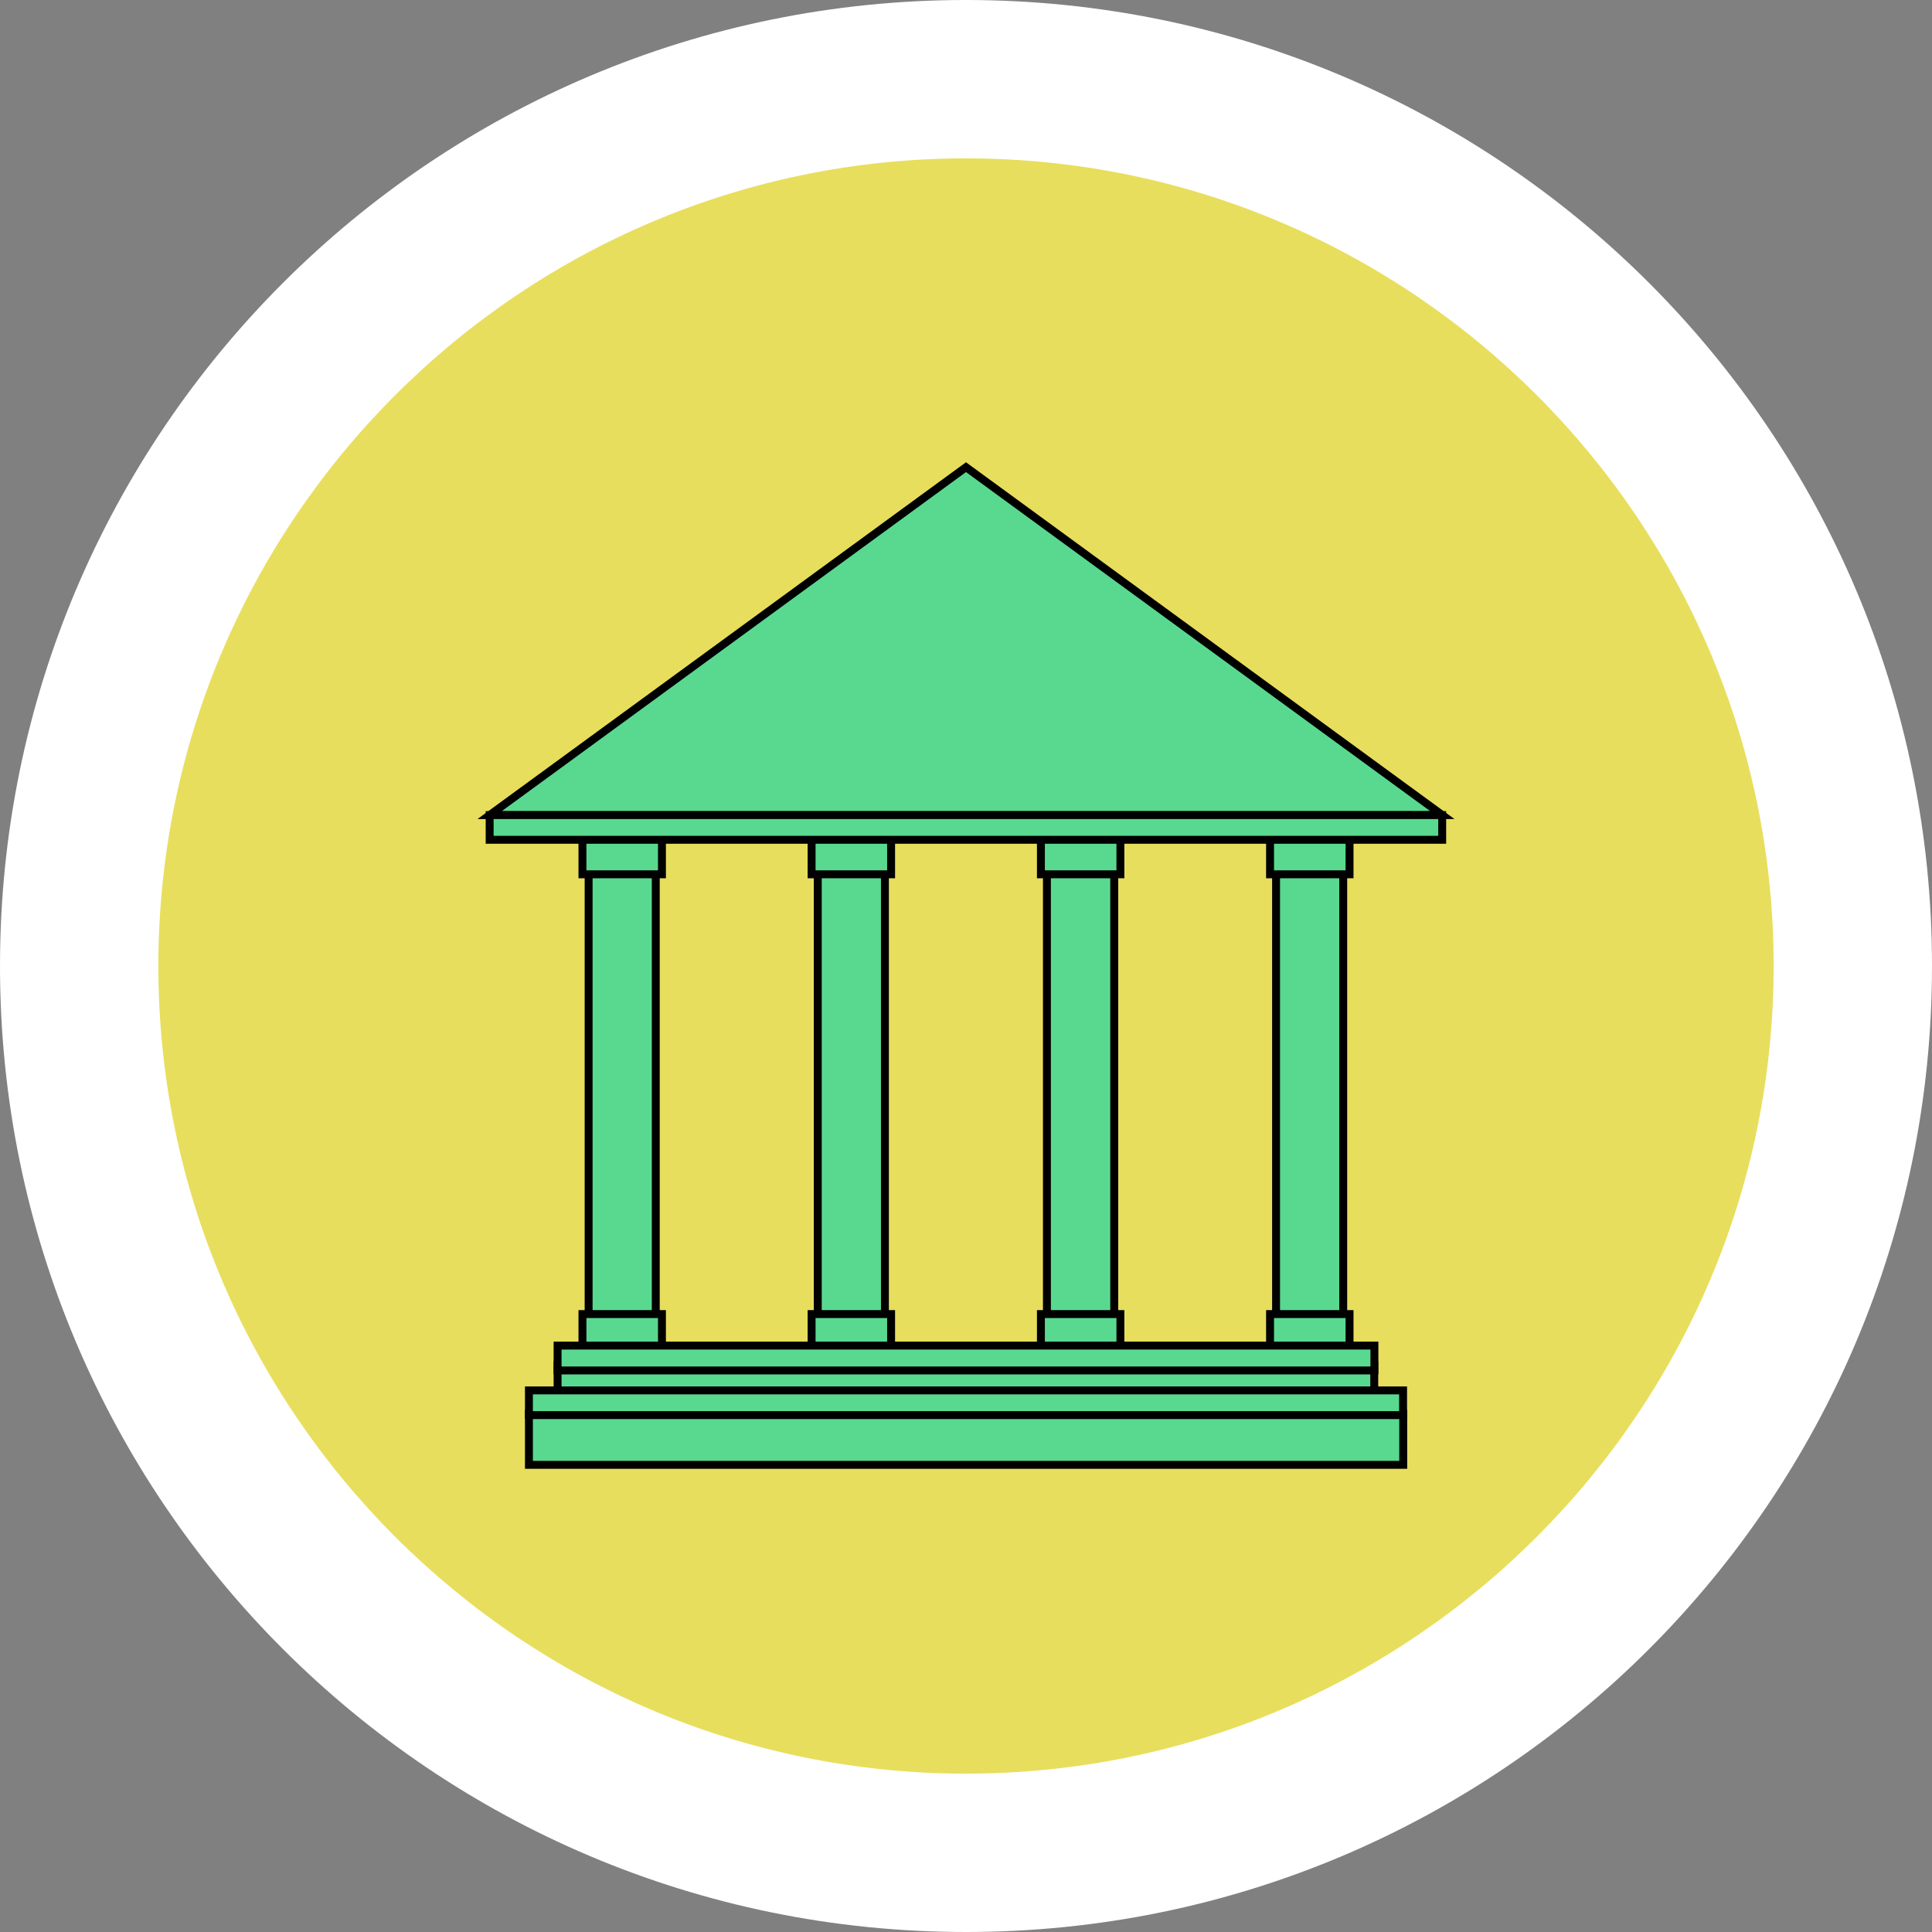
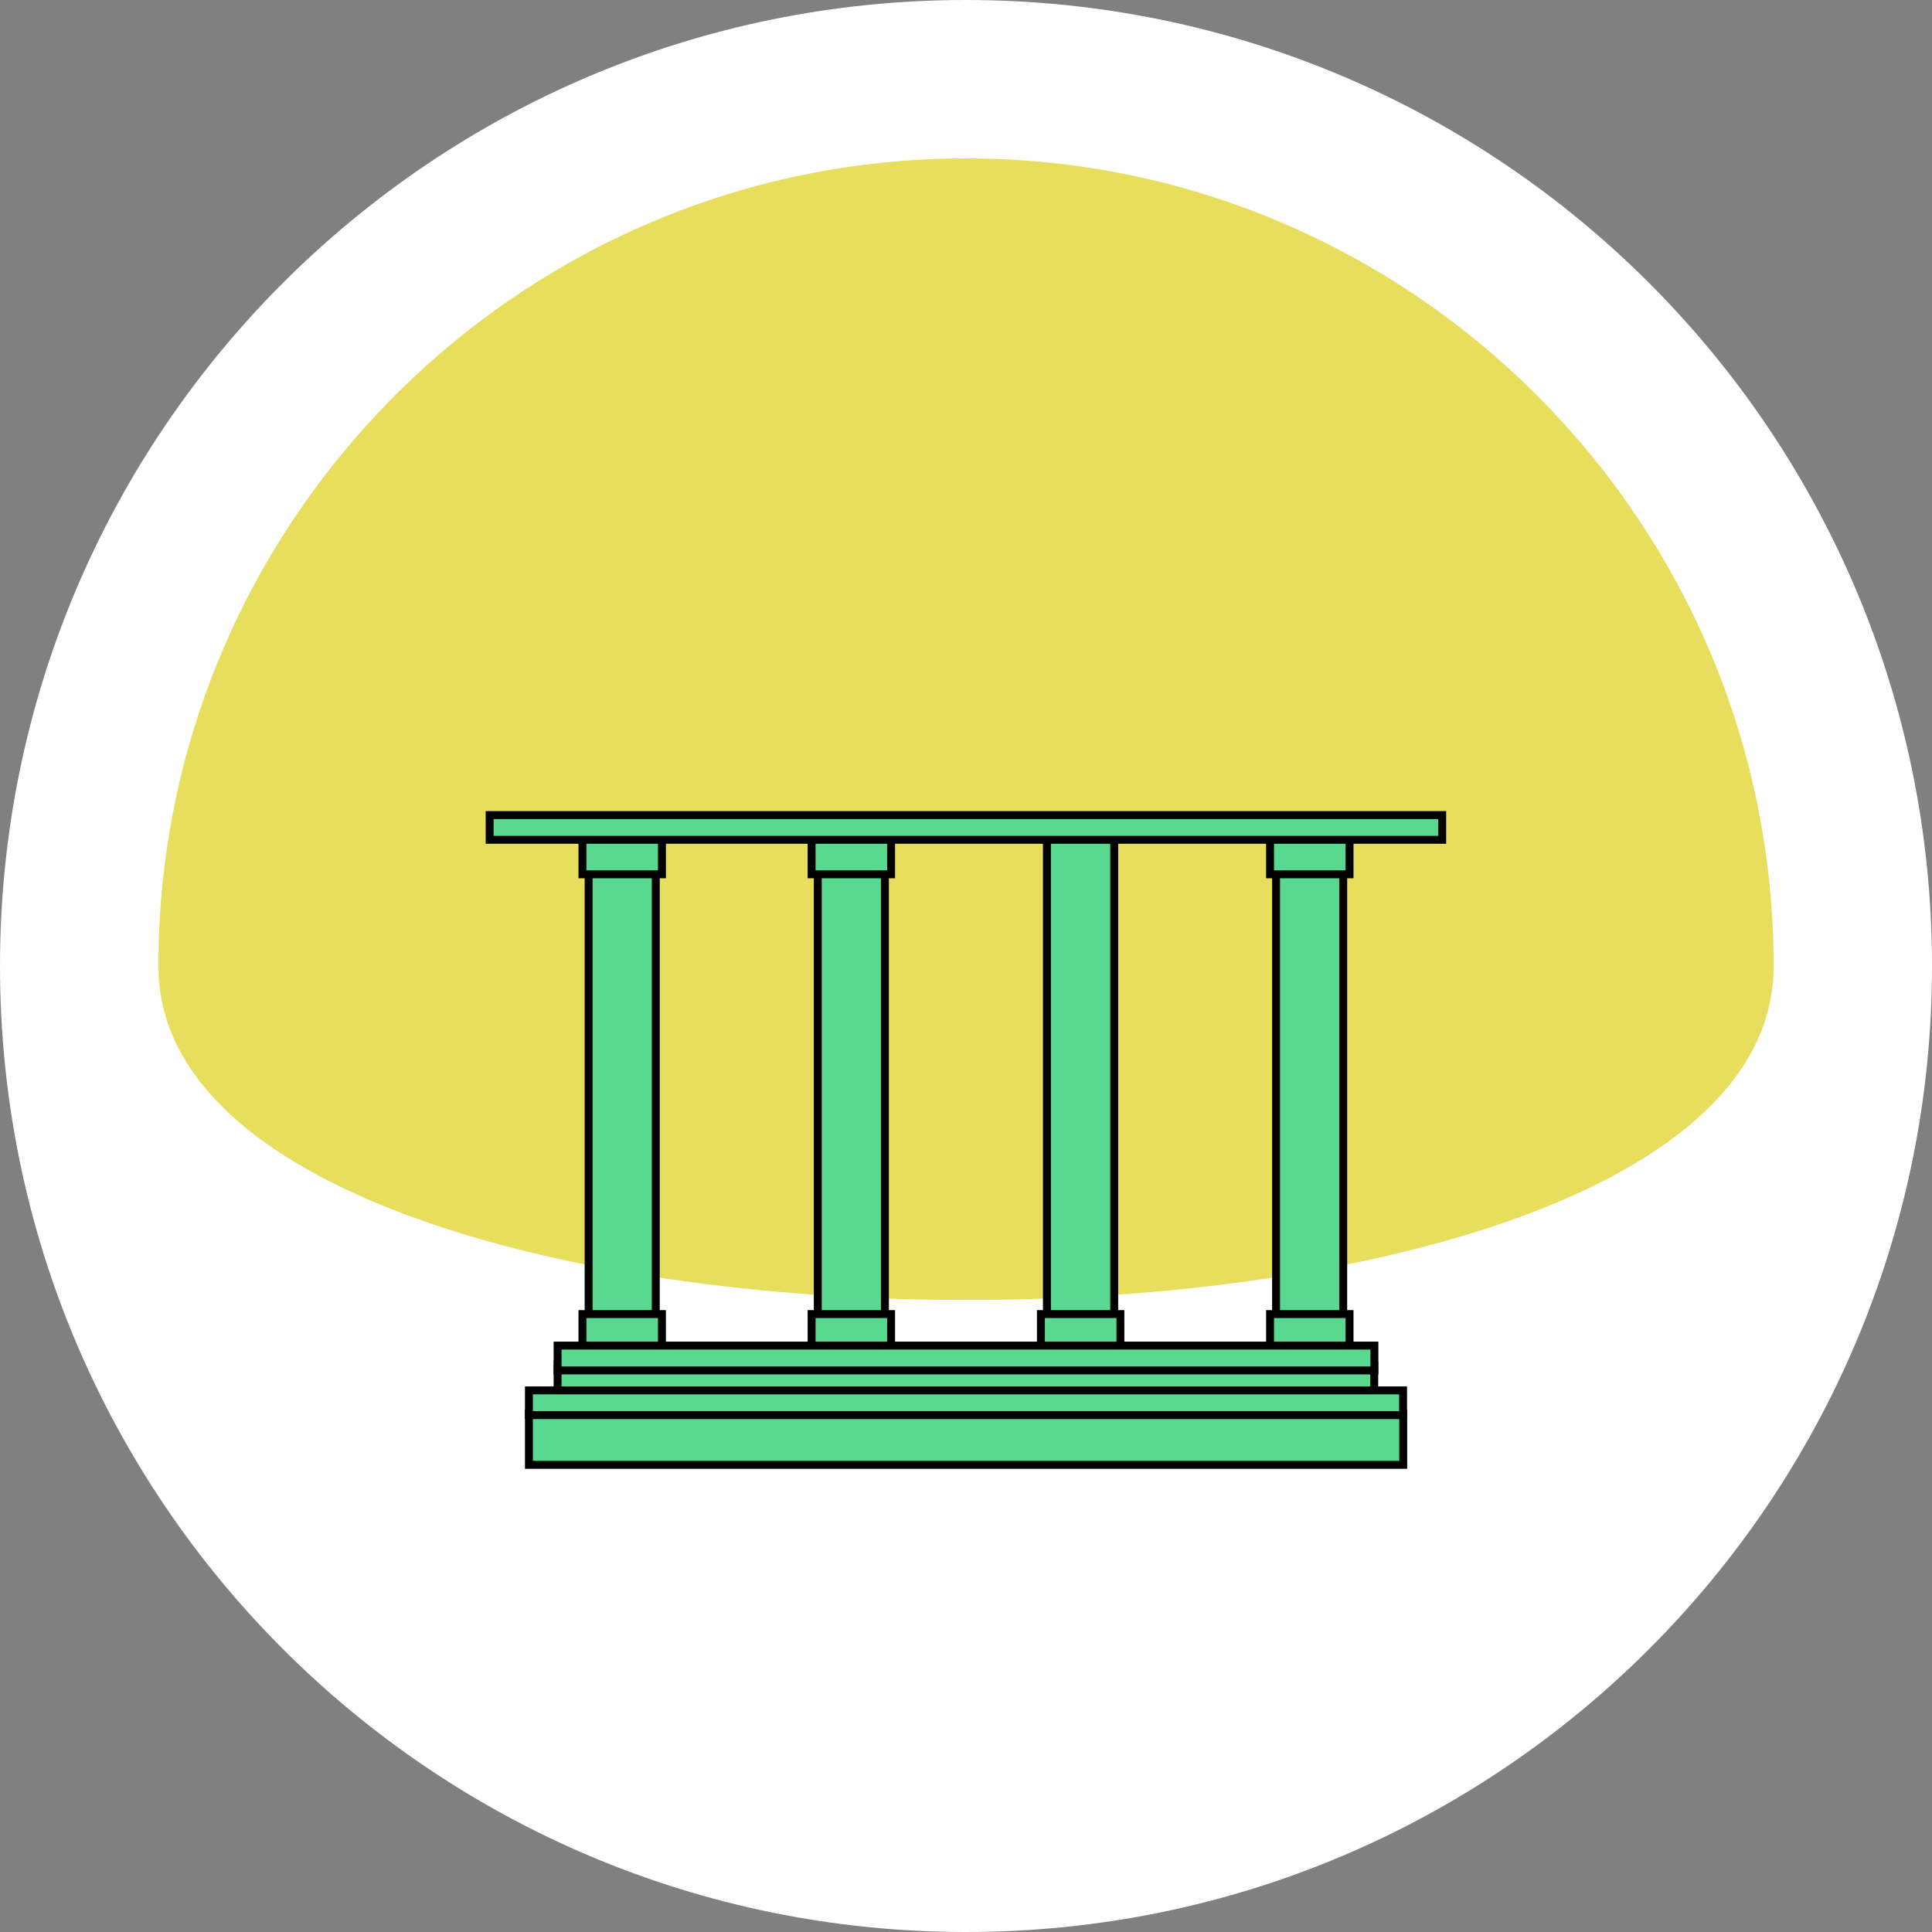
<svg xmlns="http://www.w3.org/2000/svg" id="Ebene_2" data-name="Ebene 2" viewBox="0 0 122 122">
  <rect x="0" y="0" width="122" height="122" fill="#808080" stroke="none" />
  <defs>
    <style>
      .cls-1 {
        fill: #59d990;
        stroke: #000;
        stroke-miterlimit: 10;
        stroke-width: .5px;
      }

      .cls-2 {
        fill: #e8de5d;
      }

      .cls-2, .cls-3 {
        stroke-width: 0px;
      }

      .cls-3 {
        fill: #fff;
      }
    </style>
  </defs>
  <g id="Ebene_2-2" data-name="Ebene 2">
    <g id="Einsatzorte">
      <g>
        <g>
          <path class="cls-2" d="M61,117c-30.88,0-56-25.12-56-56S30.12,5,61,5s56,25.12,56,56-25.12,56-56,56Z" />
-           <path class="cls-3" d="M61,10c28.12,0,51,22.88,51,51s-22.88,51-51,51S10,89.12,10,61,32.88,10,61,10M61,0C27.31,0,0,27.31,0,61s27.31,61,61,61,61-27.31,61-61S94.69,0,61,0h0Z" />
+           <path class="cls-3" d="M61,10c28.12,0,51,22.88,51,51S10,89.12,10,61,32.88,10,61,10M61,0C27.31,0,0,27.31,0,61s27.31,61,61,61,61-27.31,61-61S94.69,0,61,0h0Z" />
        </g>
        <g>
          <rect class="cls-1" x="37.17" y="51.59" width="4.24" height="37.36" />
          <rect class="cls-1" x="36.78" y="51.59" width="5.02" height="3.62" />
          <rect class="cls-1" x="36.78" y="82.98" width="5.02" height="3.62" />
          <rect class="cls-1" x="51.64" y="51.59" width="4.24" height="37.36" />
          <rect class="cls-1" x="51.25" y="51.59" width="5.02" height="3.62" />
          <rect class="cls-1" x="51.25" y="82.98" width="5.02" height="3.62" />
          <rect class="cls-1" x="66.11" y="51.59" width="4.25" height="37.36" />
-           <rect class="cls-1" x="65.73" y="51.59" width="5.02" height="3.62" />
          <rect class="cls-1" x="65.73" y="82.98" width="5.02" height="3.62" />
          <rect class="cls-1" x="80.58" y="51.59" width="4.24" height="37.36" />
          <rect class="cls-1" x="80.2" y="51.59" width="5.02" height="3.62" />
          <rect class="cls-1" x="80.2" y="82.98" width="5.02" height="3.62" />
          <rect class="cls-1" x="35.21" y="86.21" width="51.57" height="2.55" />
          <rect class="cls-1" x="33.4" y="89.27" width="55.21" height="3.23" />
-           <polygon class="cls-1" points="91.08 51.47 30.92 51.47 61 29.5 91.08 51.47" />
          <rect class="cls-1" x="30.92" y="51.47" width="60.15" height="1.56" />
          <polygon class="cls-1" points="33.4 87.8 33.4 89.36 88.6 89.36 88.6 89.27 88.6 88.62 88.6 87.8 33.4 87.8" />
          <polygon class="cls-1" points="35.21 84.97 35.21 86.54 86.79 86.54 86.79 86.21 86.79 85.41 86.79 84.97 35.21 84.97" />
        </g>
      </g>
    </g>
  </g>
</svg>